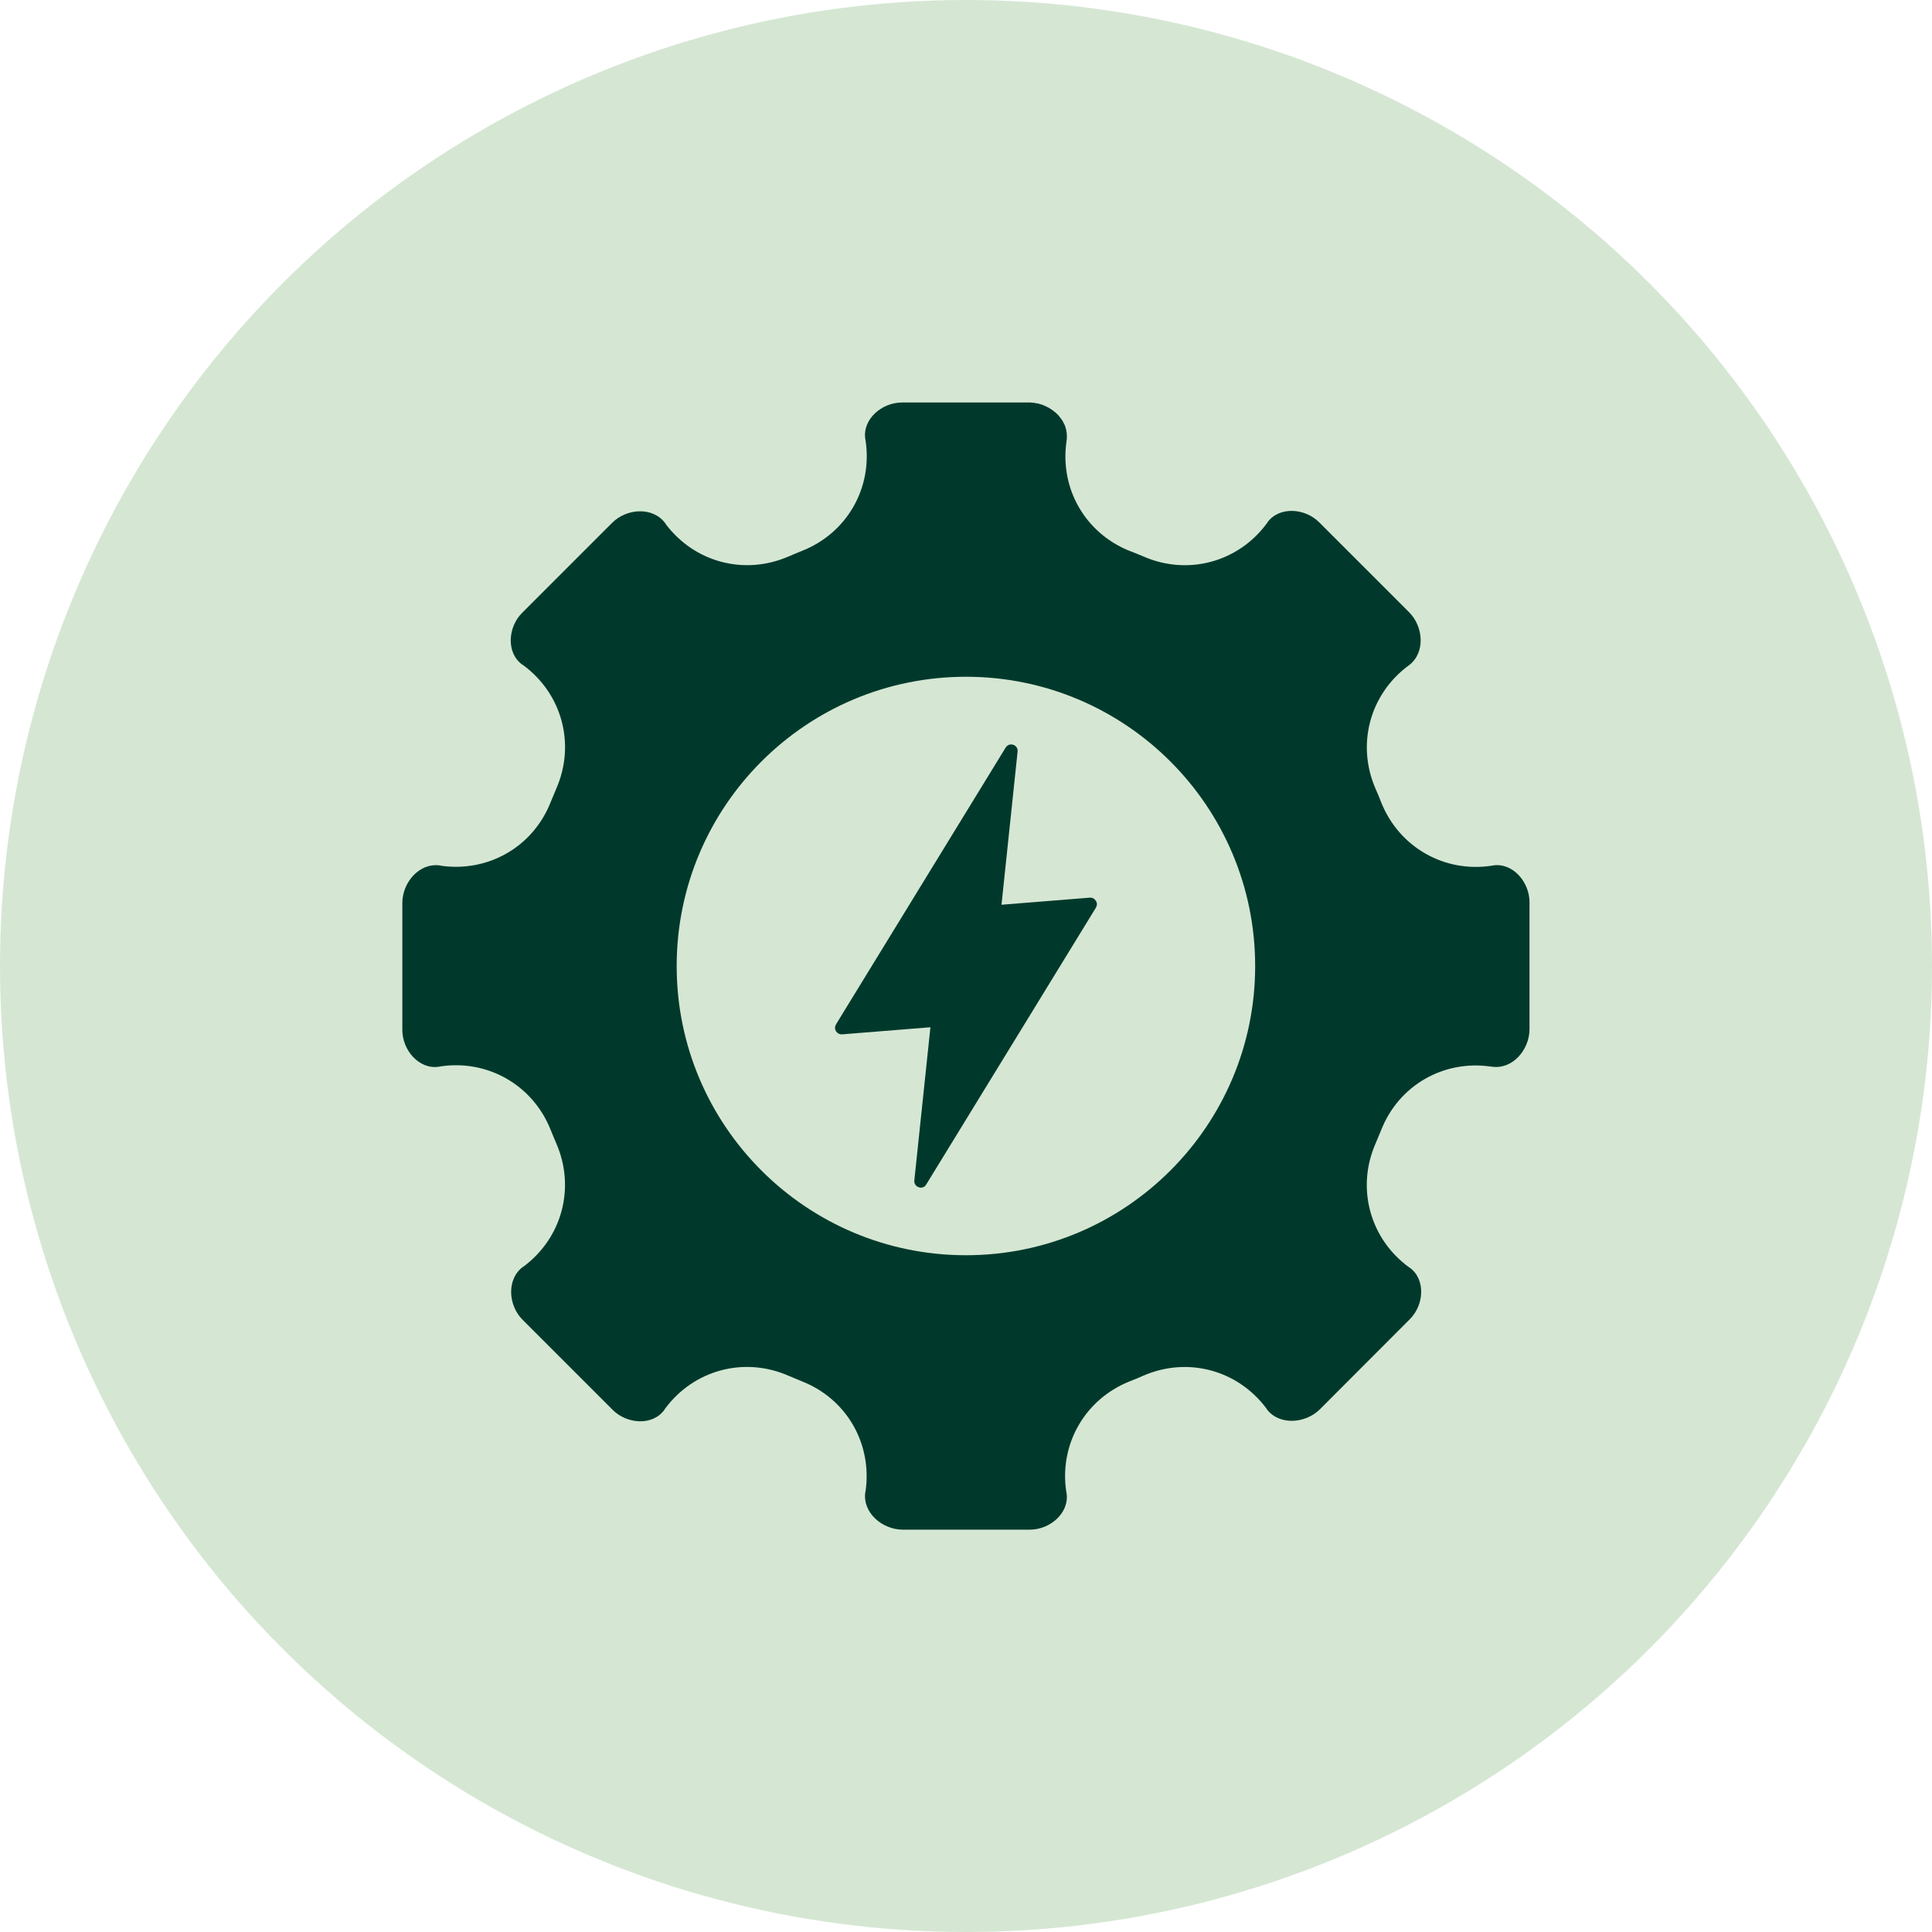
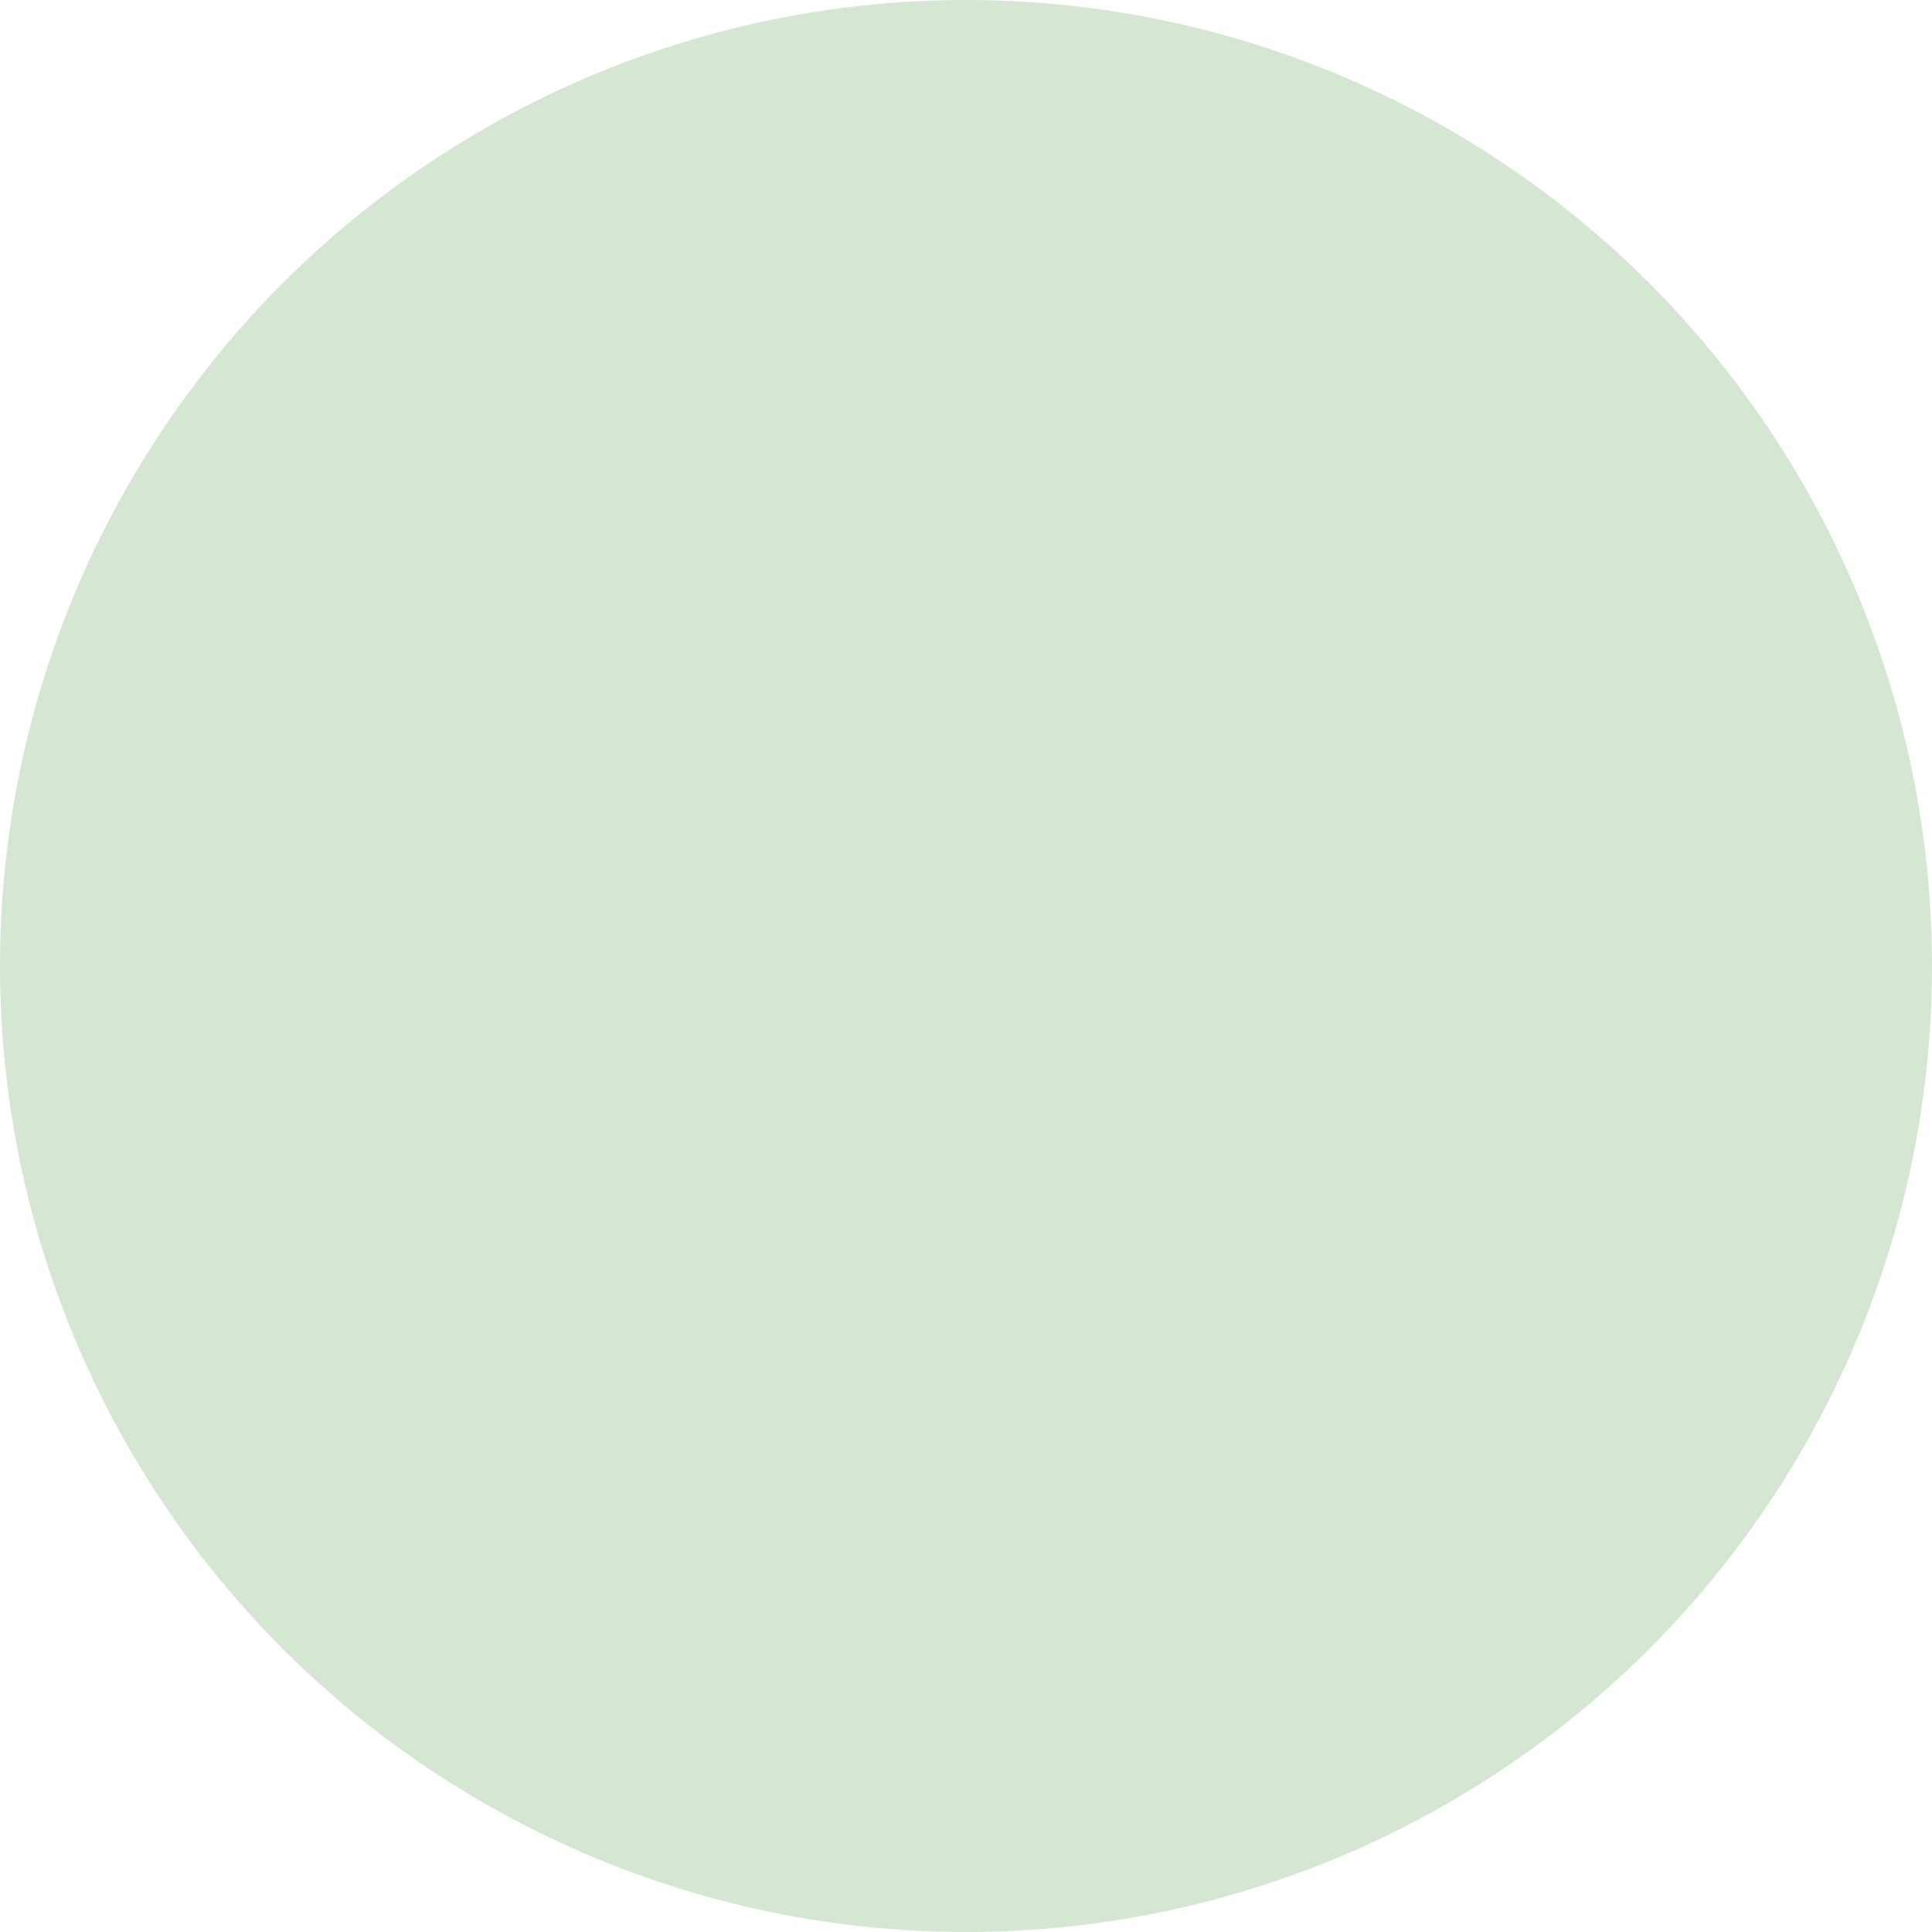
<svg xmlns="http://www.w3.org/2000/svg" fill="none" height="24" viewBox="0 0 24 24" width="24">
  <circle cx="12" cy="12" fill="#d5e7d3" r="12" />
-   <path clip-rule="evenodd" d="m14.037 6.845c.056.022.112.044.168.068.552.241 1.181.07 1.536-.417l.004-.008c.148-.201.467-.176.642 0l1.117 1.117c.181.18.203.505 0 .658l-.014.01c-.477.359-.64.977-.403 1.524.024.054.048.11.07.168.221.558.786.882 1.38.788l.008-.002c.247-.038.455.205.455.455v1.578c0 .257-.211.503-.465.467l-.018-.002c-.59-.084-1.143.237-1.36.79-.024.056-.046.112-.07.168-.241.552-.07 1.181.417 1.536l.008.004c.202.148.178.467 0 .642l-1.115 1.117c-.181.181-.507.203-.66 0l-.01-.016c-.359-.475-.977-.638-1.524-.401-.054.024-.11.048-.168.07-.558.221-.882.786-.788 1.38l.002.008c.038.247-.205.455-.455.455h-1.578c-.257 0-.503-.211-.467-.465l.004-.018c.082-.59-.239-1.143-.792-1.36-.056-.024-.112-.046-.168-.07-.553-.241-1.181-.07-1.536.417l-.004.008c-.148.202-.467.176-.642 0l-1.117-1.117c-.182-.179-.203-.505 0-.658l.016-.01c.475-.359.638-.977.401-1.524-.024-.054-.046-.11-.07-.168-.221-.558-.786-.882-1.38-.788l-.008.002c-.247.038-.455-.205-.455-.455v-1.578c0-.257.211-.503.467-.467l.016.004c.59.082 1.143-.239 1.36-.792.024-.056.046-.112.07-.168.241-.553.07-1.181-.417-1.536l-.008-.004c-.201-.148-.176-.467 0-.642l1.117-1.117c.18-.182.505-.203.658 0l.01.016c.359.475.977.638 1.524.401.054-.024.11-.046.168-.07.56-.221.882-.786.788-1.38l-.002-.008c-.038-.247.205-.455.455-.455h1.578.012.012l.012.002h.012l.012.002.012.002.012.002.012.002.012.002.012.002.01.004.012.004.012.002.01.004.012.004.01.006.012.004.01.004.012.006.01.006.01.004.01.006.01.006.01.006.01.008.01.006.01.006.008.008.01.008.008.006.01.008.008.008.008.008.008.008.008.008.008.01.006.008.008.01.006.008.008.01.006.01.006.008.006.01.004.01.006.01.004.01.006.01.004.01.004.012.004.01.002.01.004.012.002.01.002.012.002.01.002.012.002.012v.01.012l.002.012-.002.012v.012.012l-.002.012-.002.018c-.084.588.237 1.141.79 1.36zm-.423 4.43-2.108 3.439c-.018.034-.058.048-.094.034-.036-.012-.058-.046-.054-.084l.2-1.903c-.373.03-.73.058-1.097.088-.03.002-.058-.012-.076-.038-.016-.028-.016-.058 0-.086l2.108-3.439c.02-.032.058-.046.094-.034s.058.046.054.084l-.2 1.903c.373-.03.73-.058 1.097-.088.032-.002.058.012.076.04.016.026.016.056 0 .084zm-1.614-2.868c1.983 0 3.592 1.61 3.592 3.594 0 1.983-1.61 3.592-3.592 3.592-1.985 0-3.594-1.61-3.594-3.592 0-1.985 1.61-3.594 3.594-3.594z" fill="#00392c" fill-rule="evenodd" />
</svg>